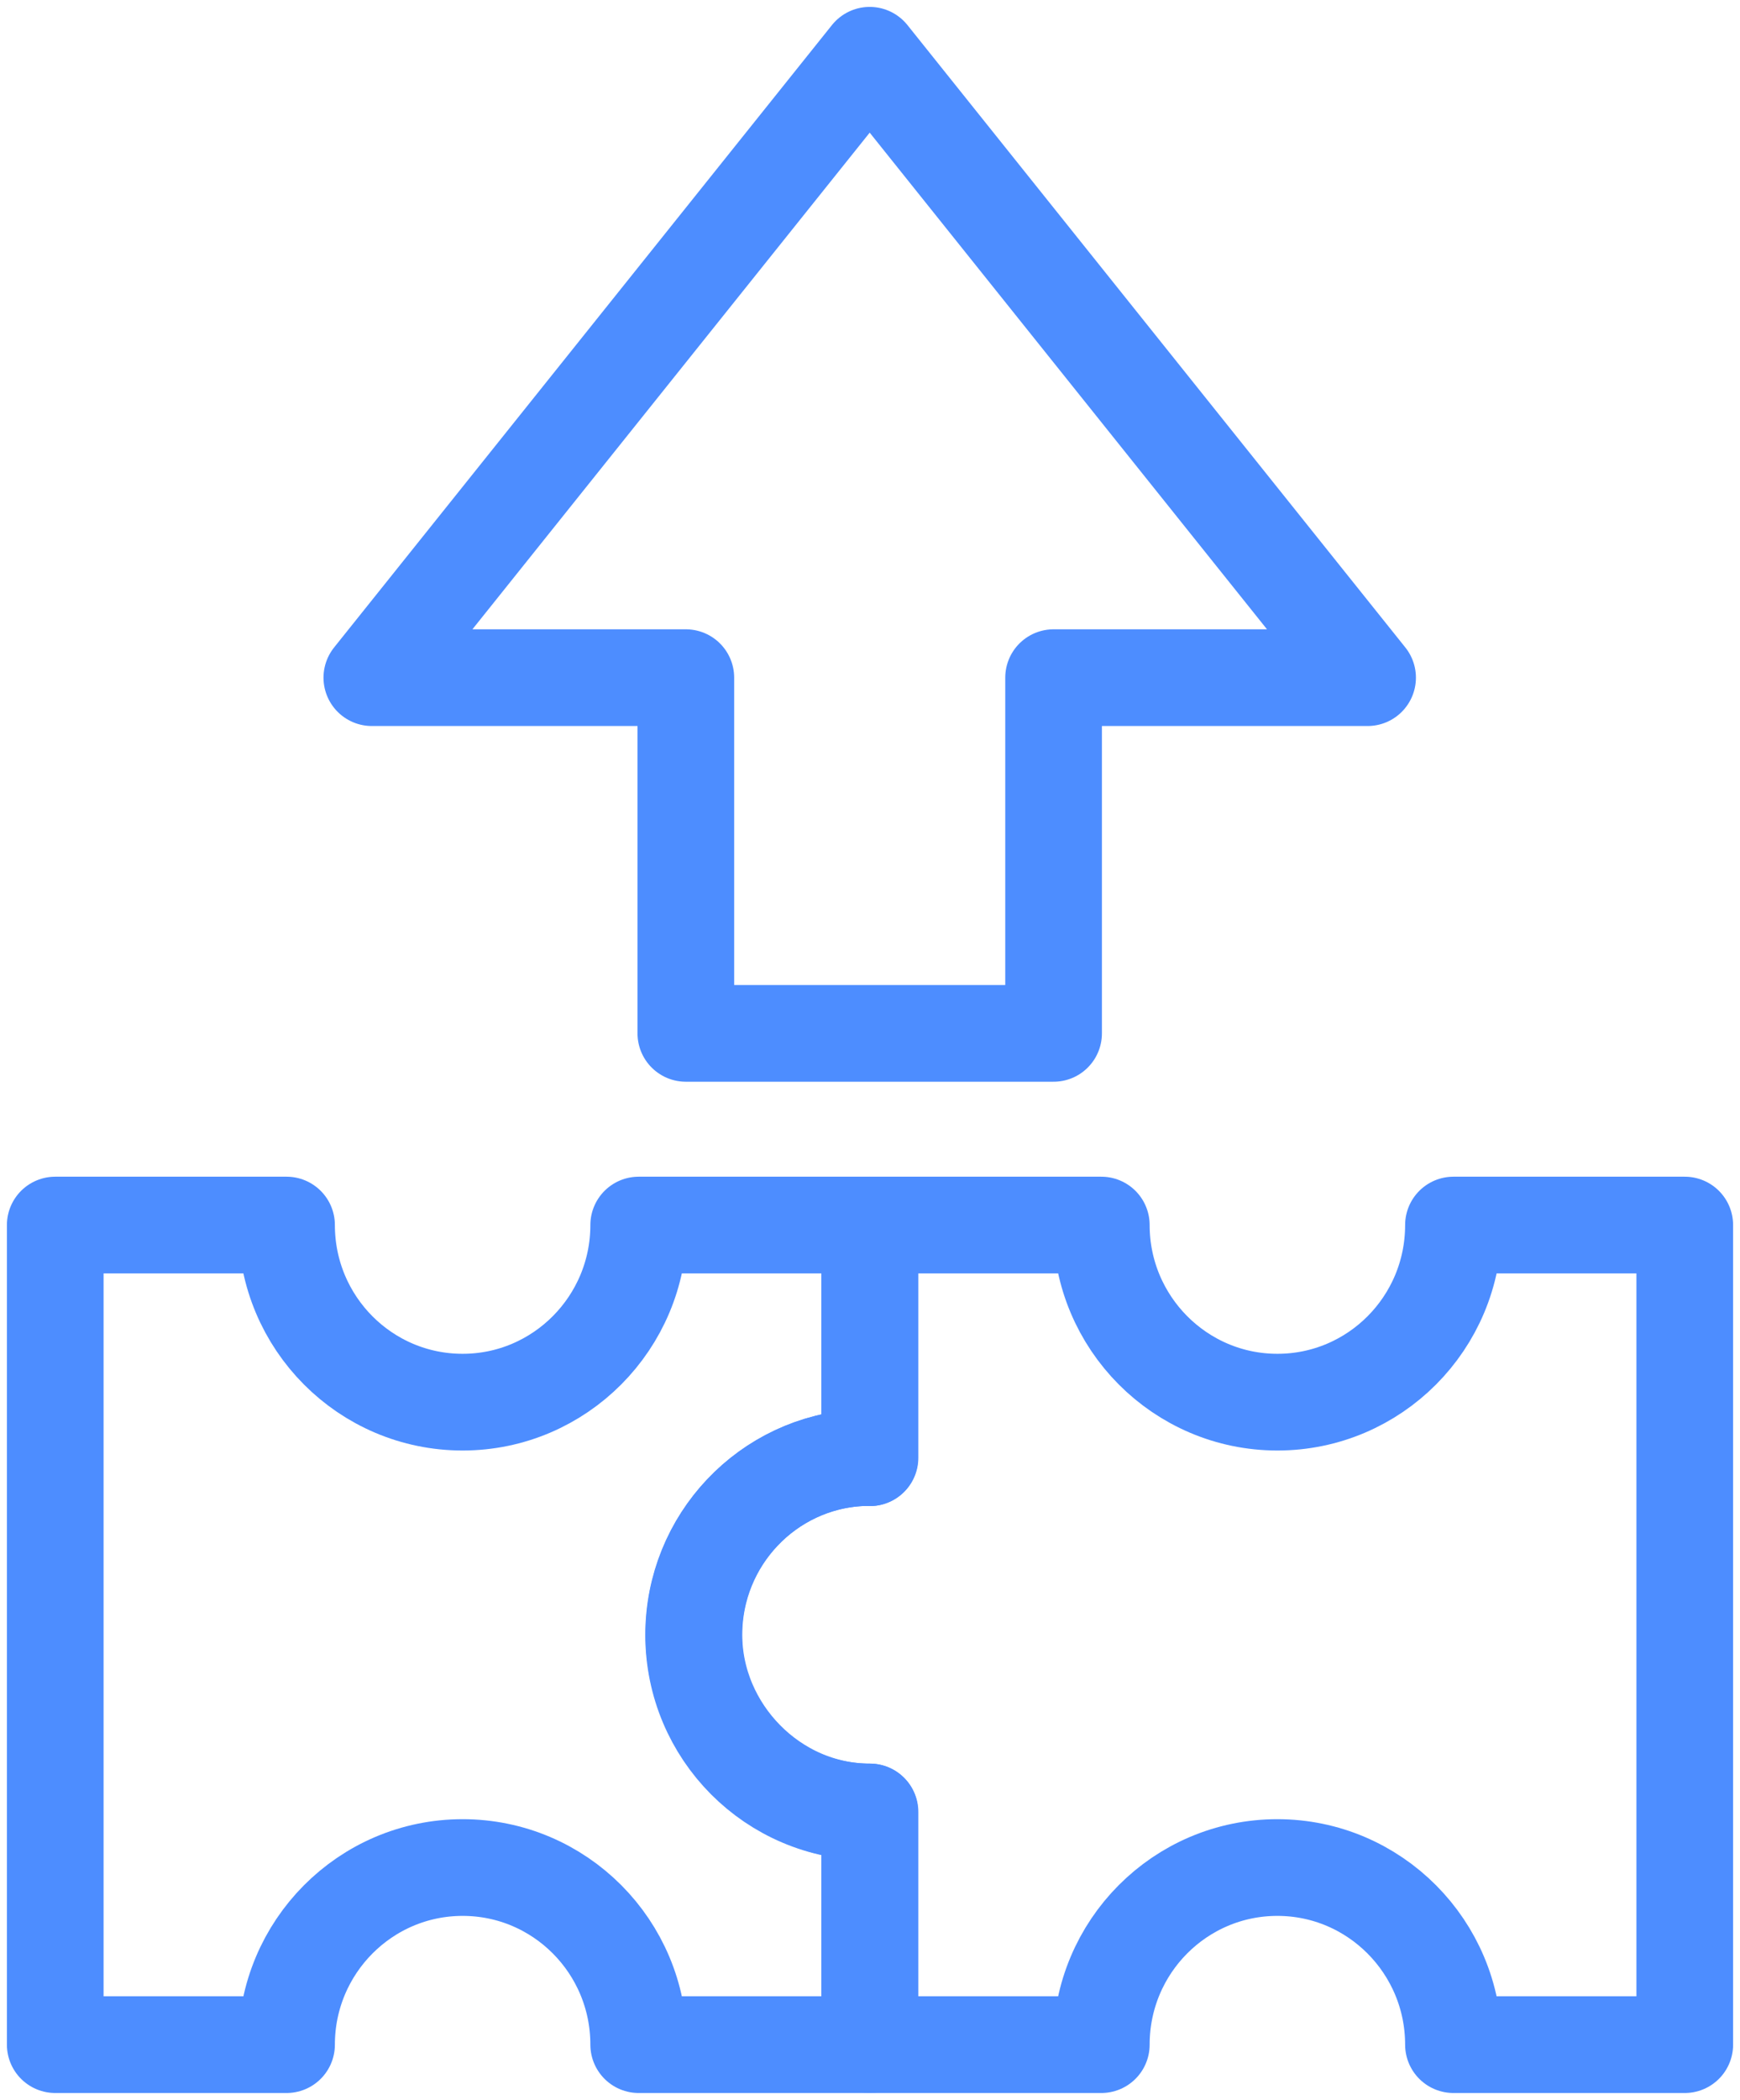
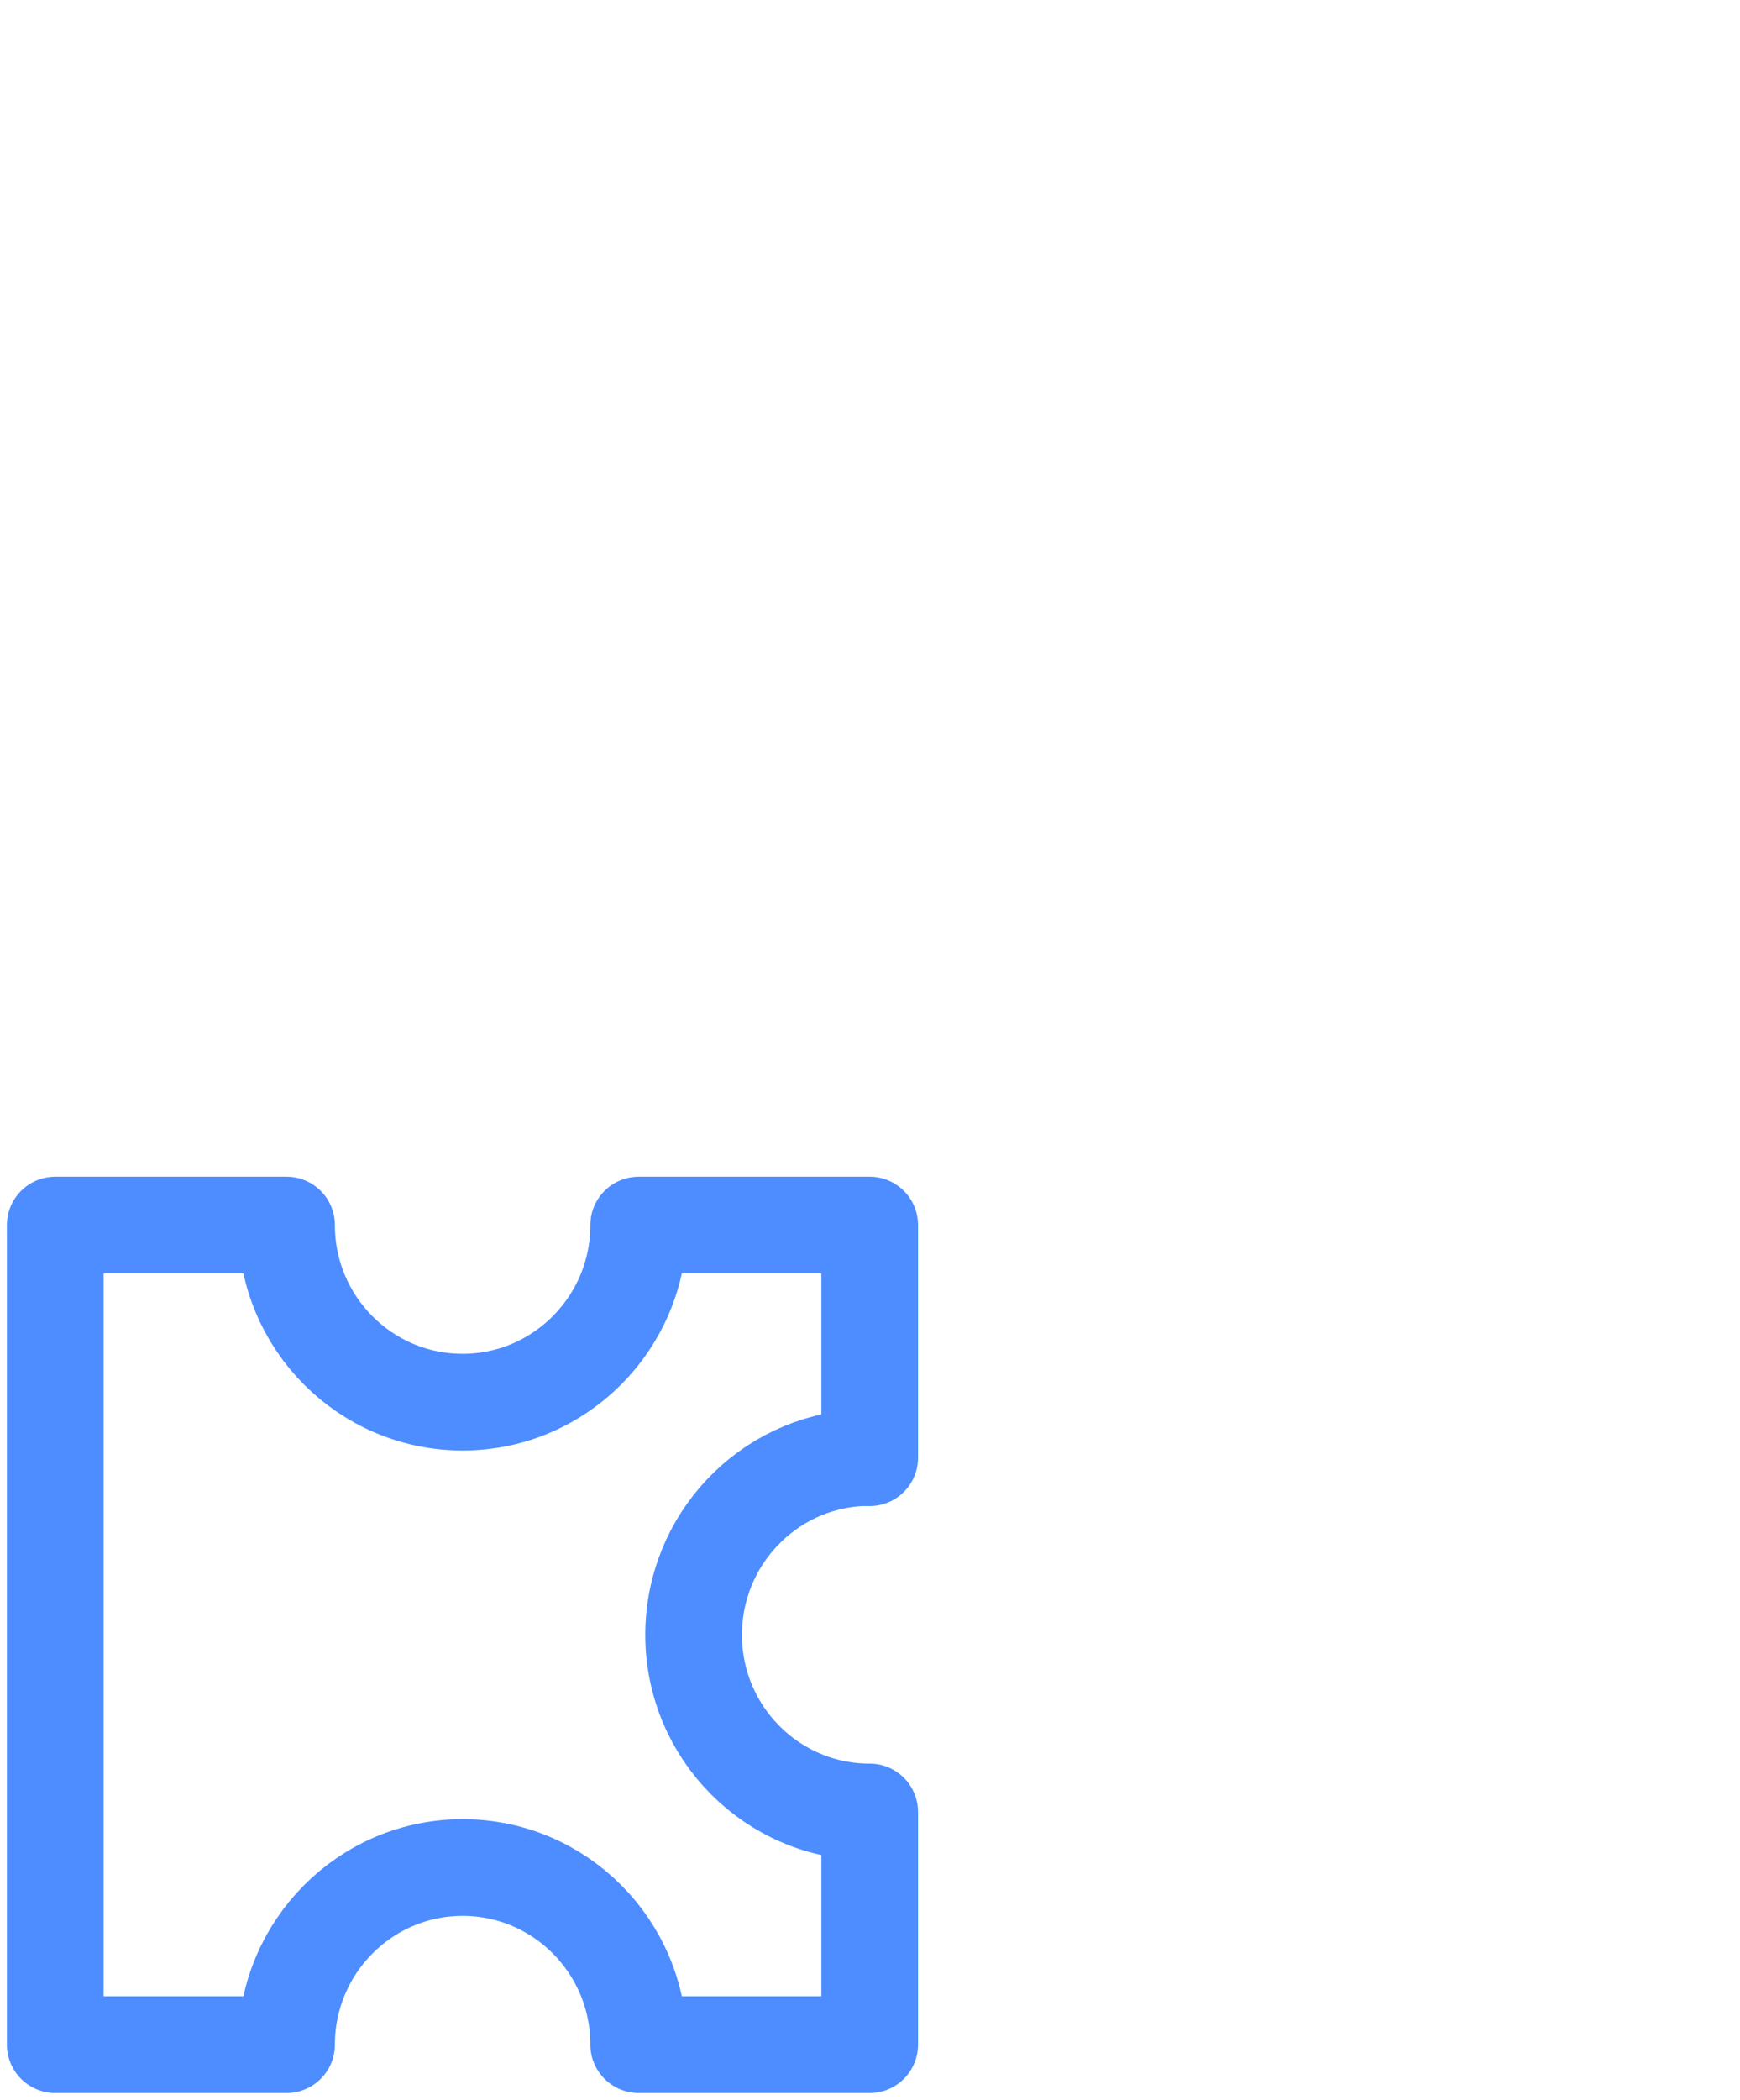
<svg xmlns="http://www.w3.org/2000/svg" width="63" height="76" viewBox="0 0 63 76" fill="none">
  <path d="M25.114 59.168C25.114 62.716 27.972 65.579 31.489 65.579V74H23.125C23.125 70.453 20.267 67.59 16.75 67.59C13.233 67.59 10.375 70.463 10.375 74H2V44.337H10.375C10.375 47.884 13.233 50.747 16.75 50.747C20.267 50.747 23.125 47.874 23.125 44.337H31.489V52.758C31.374 52.758 31.27 52.758 31.165 52.758C27.794 52.926 25.114 55.737 25.114 59.168Z" stroke="#4D8DFF" stroke-width="3.5" stroke-linecap="round" stroke-linejoin="round" />
-   <path d="M61 44.337H52.625C52.625 47.884 49.767 50.747 46.25 50.747C42.733 50.747 39.875 47.874 39.875 44.337H31.5V52.758C31.395 52.758 31.28 52.758 31.175 52.758C27.805 52.926 25.125 55.737 25.125 59.168C25.125 62.6 27.983 65.579 31.5 65.579V74H39.875C39.875 70.453 42.733 67.59 46.25 67.59C49.767 67.59 52.625 70.463 52.625 74H61V44.337Z" stroke="#4D8DFF" stroke-width="3.5" stroke-linecap="round" stroke-linejoin="round" />
-   <path d="M49.516 24.526L31.489 2L13.463 24.526H24.832V37.4H38.147V24.526H49.516Z" stroke="#4D8DFF" stroke-width="3.5" stroke-linecap="round" stroke-linejoin="round" />
</svg>